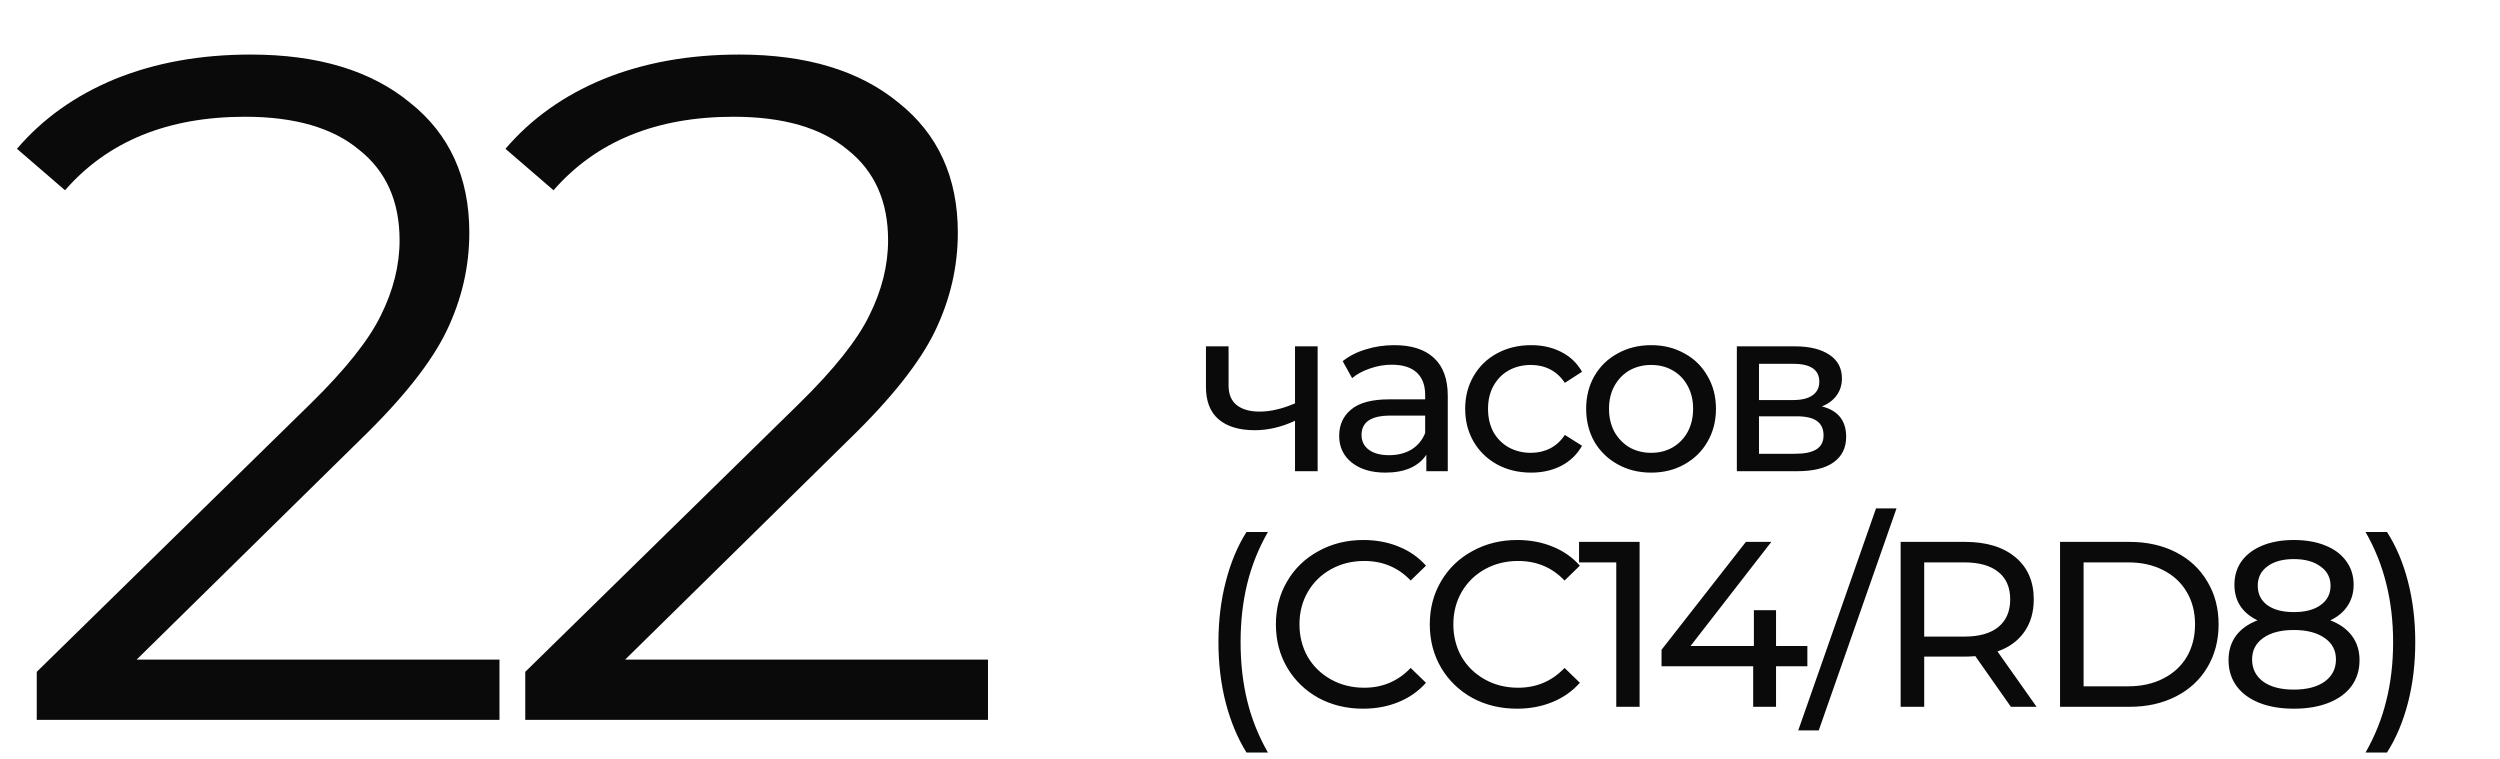
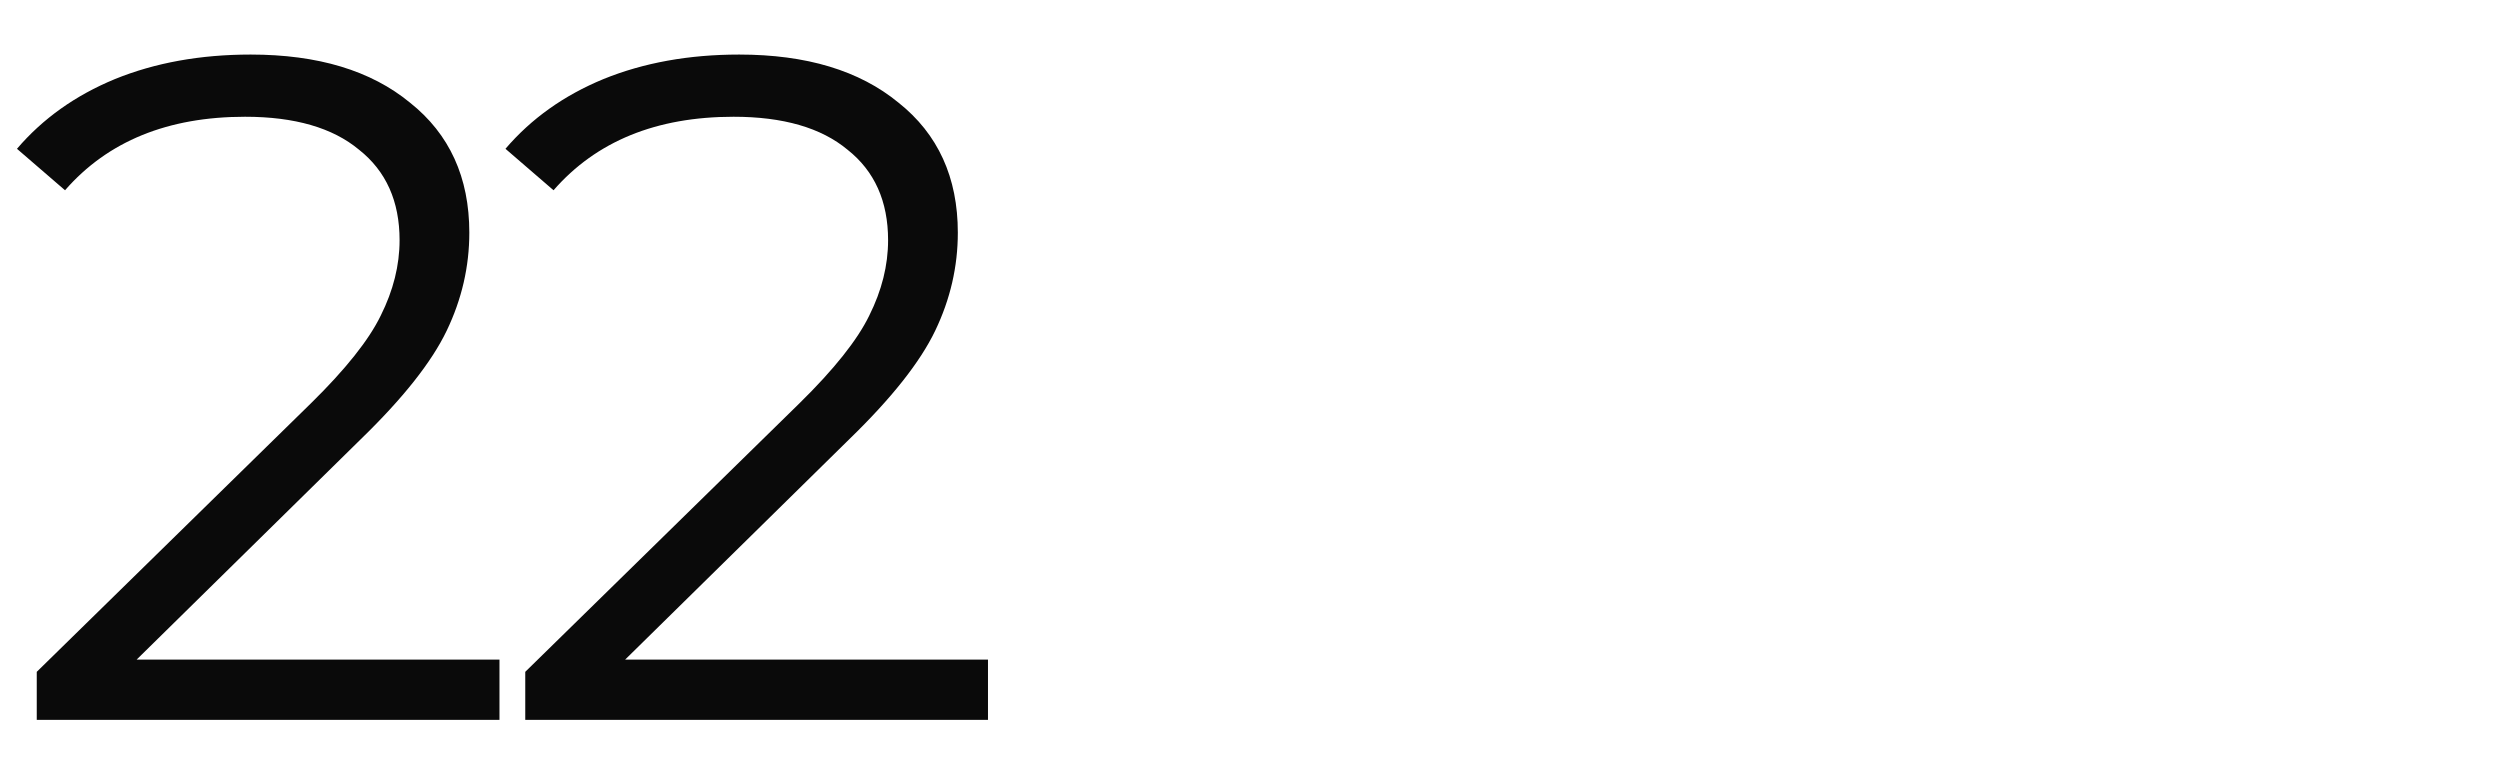
<svg xmlns="http://www.w3.org/2000/svg" width="191" height="58" viewBox="0 0 191 58" fill="none">
-   <path d="M100.667 26.46V36H98.939V32.148C97.907 32.628 96.881 32.868 95.861 32.868C94.673 32.868 93.755 32.592 93.107 32.04C92.459 31.488 92.135 30.66 92.135 29.556V26.46H93.863V29.448C93.863 30.108 94.067 30.606 94.475 30.942C94.895 31.278 95.477 31.446 96.221 31.446C97.061 31.446 97.967 31.236 98.939 30.816V26.46H100.667ZM106.524 26.37C107.844 26.37 108.852 26.694 109.548 27.342C110.256 27.99 110.61 28.956 110.61 30.24V36H108.972V34.74C108.684 35.184 108.27 35.526 107.73 35.766C107.202 35.994 106.572 36.108 105.84 36.108C104.772 36.108 103.914 35.85 103.266 35.334C102.63 34.818 102.312 34.14 102.312 33.3C102.312 32.46 102.618 31.788 103.23 31.284C103.842 30.768 104.814 30.51 106.146 30.51H108.882V30.168C108.882 29.424 108.666 28.854 108.234 28.458C107.802 28.062 107.166 27.864 106.326 27.864C105.762 27.864 105.21 27.96 104.67 28.152C104.13 28.332 103.674 28.578 103.302 28.89L102.582 27.594C103.074 27.198 103.662 26.898 104.346 26.694C105.03 26.478 105.756 26.37 106.524 26.37ZM106.128 34.776C106.788 34.776 107.358 34.632 107.838 34.344C108.318 34.044 108.666 33.624 108.882 33.084V31.752H106.218C104.754 31.752 104.022 32.244 104.022 33.228C104.022 33.708 104.208 34.086 104.58 34.362C104.952 34.638 105.468 34.776 106.128 34.776ZM116.979 36.108C116.007 36.108 115.137 35.898 114.369 35.478C113.613 35.058 113.019 34.482 112.587 33.75C112.155 33.006 111.939 32.166 111.939 31.23C111.939 30.294 112.155 29.46 112.587 28.728C113.019 27.984 113.613 27.408 114.369 27C115.137 26.58 116.007 26.37 116.979 26.37C117.843 26.37 118.611 26.544 119.283 26.892C119.967 27.24 120.495 27.744 120.867 28.404L119.553 29.25C119.253 28.794 118.881 28.452 118.437 28.224C117.993 27.996 117.501 27.882 116.961 27.882C116.337 27.882 115.773 28.02 115.269 28.296C114.777 28.572 114.387 28.968 114.099 29.484C113.823 29.988 113.685 30.57 113.685 31.23C113.685 31.902 113.823 32.496 114.099 33.012C114.387 33.516 114.777 33.906 115.269 34.182C115.773 34.458 116.337 34.596 116.961 34.596C117.501 34.596 117.993 34.482 118.437 34.254C118.881 34.026 119.253 33.684 119.553 33.228L120.867 34.056C120.495 34.716 119.967 35.226 119.283 35.586C118.611 35.934 117.843 36.108 116.979 36.108ZM126.15 36.108C125.202 36.108 124.35 35.898 123.594 35.478C122.838 35.058 122.244 34.482 121.812 33.75C121.392 33.006 121.182 32.166 121.182 31.23C121.182 30.294 121.392 29.46 121.812 28.728C122.244 27.984 122.838 27.408 123.594 27C124.35 26.58 125.202 26.37 126.15 26.37C127.098 26.37 127.944 26.58 128.688 27C129.444 27.408 130.032 27.984 130.452 28.728C130.884 29.46 131.1 30.294 131.1 31.23C131.1 32.166 130.884 33.006 130.452 33.75C130.032 34.482 129.444 35.058 128.688 35.478C127.944 35.898 127.098 36.108 126.15 36.108ZM126.15 34.596C126.762 34.596 127.308 34.458 127.788 34.182C128.28 33.894 128.664 33.498 128.94 32.994C129.216 32.478 129.354 31.89 129.354 31.23C129.354 30.57 129.216 29.988 128.94 29.484C128.664 28.968 128.28 28.572 127.788 28.296C127.308 28.02 126.762 27.882 126.15 27.882C125.538 27.882 124.986 28.02 124.494 28.296C124.014 28.572 123.63 28.968 123.342 29.484C123.066 29.988 122.928 30.57 122.928 31.23C122.928 31.89 123.066 32.478 123.342 32.994C123.63 33.498 124.014 33.894 124.494 34.182C124.986 34.458 125.538 34.596 126.15 34.596ZM139.193 31.05C140.429 31.362 141.047 32.136 141.047 33.372C141.047 34.212 140.729 34.86 140.093 35.316C139.469 35.772 138.533 36 137.285 36H132.695V26.46H137.123C138.251 26.46 139.133 26.676 139.769 27.108C140.405 27.528 140.723 28.128 140.723 28.908C140.723 29.412 140.585 29.85 140.309 30.222C140.045 30.582 139.673 30.858 139.193 31.05ZM134.387 30.564H136.979C137.639 30.564 138.137 30.444 138.473 30.204C138.821 29.964 138.995 29.616 138.995 29.16C138.995 28.248 138.323 27.792 136.979 27.792H134.387V30.564ZM137.159 34.668C137.879 34.668 138.419 34.554 138.779 34.326C139.139 34.098 139.319 33.744 139.319 33.264C139.319 32.772 139.151 32.406 138.815 32.166C138.491 31.926 137.975 31.806 137.267 31.806H134.387V34.668H137.159ZM95.231 57.492C94.547 56.388 94.019 55.122 93.647 53.694C93.275 52.254 93.089 50.712 93.089 49.068C93.089 47.424 93.275 45.882 93.647 44.442C94.019 42.99 94.547 41.724 95.231 40.644H96.869C96.149 41.904 95.621 43.224 95.285 44.604C94.949 45.984 94.781 47.472 94.781 49.068C94.781 50.664 94.949 52.152 95.285 53.532C95.621 54.912 96.149 56.232 96.869 57.492H95.231ZM104.139 54.144C102.879 54.144 101.739 53.868 100.719 53.316C99.711 52.752 98.919 51.984 98.343 51.012C97.767 50.028 97.479 48.924 97.479 47.7C97.479 46.476 97.767 45.378 98.343 44.406C98.919 43.422 99.717 42.654 100.737 42.102C101.757 41.538 102.897 41.256 104.157 41.256C105.141 41.256 106.041 41.424 106.857 41.76C107.673 42.084 108.369 42.57 108.945 43.218L107.775 44.352C106.827 43.356 105.645 42.858 104.229 42.858C103.293 42.858 102.447 43.068 101.691 43.488C100.935 43.908 100.341 44.49 99.909 45.234C99.489 45.966 99.279 46.788 99.279 47.7C99.279 48.612 99.489 49.44 99.909 50.184C100.341 50.916 100.935 51.492 101.691 51.912C102.447 52.332 103.293 52.542 104.229 52.542C105.633 52.542 106.815 52.038 107.775 51.03L108.945 52.164C108.369 52.812 107.667 53.304 106.839 53.64C106.023 53.976 105.123 54.144 104.139 54.144ZM115.896 54.144C114.636 54.144 113.496 53.868 112.476 53.316C111.468 52.752 110.676 51.984 110.1 51.012C109.524 50.028 109.236 48.924 109.236 47.7C109.236 46.476 109.524 45.378 110.1 44.406C110.676 43.422 111.474 42.654 112.494 42.102C113.514 41.538 114.654 41.256 115.914 41.256C116.898 41.256 117.798 41.424 118.614 41.76C119.43 42.084 120.126 42.57 120.702 43.218L119.532 44.352C118.584 43.356 117.402 42.858 115.986 42.858C115.05 42.858 114.204 43.068 113.448 43.488C112.692 43.908 112.098 44.49 111.666 45.234C111.246 45.966 111.036 46.788 111.036 47.7C111.036 48.612 111.246 49.44 111.666 50.184C112.098 50.916 112.692 51.492 113.448 51.912C114.204 52.332 115.05 52.542 115.986 52.542C117.39 52.542 118.572 52.038 119.532 51.03L120.702 52.164C120.126 52.812 119.424 53.304 118.596 53.64C117.78 53.976 116.88 54.144 115.896 54.144ZM125.265 41.4V54H123.483V42.966H120.639V41.4H125.265ZM138.083 50.904H135.689V54H133.943V50.904H126.941V49.644L133.385 41.4H135.329L129.155 49.356H133.997V46.62H135.689V49.356H138.083V50.904ZM143.327 38.844H144.893L138.953 55.8H137.387L143.327 38.844ZM153.633 54L150.915 50.13C150.579 50.154 150.315 50.166 150.123 50.166H147.009V54H145.209V41.4H150.123C151.755 41.4 153.039 41.79 153.975 42.57C154.911 43.35 155.379 44.424 155.379 45.792C155.379 46.764 155.139 47.592 154.659 48.276C154.179 48.96 153.495 49.458 152.607 49.77L155.595 54H153.633ZM150.069 48.636C151.209 48.636 152.079 48.39 152.679 47.898C153.279 47.406 153.579 46.704 153.579 45.792C153.579 44.88 153.279 44.184 152.679 43.704C152.079 43.212 151.209 42.966 150.069 42.966H147.009V48.636H150.069ZM157.387 41.4H162.697C164.029 41.4 165.211 41.664 166.243 42.192C167.275 42.72 168.073 43.464 168.637 44.424C169.213 45.372 169.501 46.464 169.501 47.7C169.501 48.936 169.213 50.034 168.637 50.994C168.073 51.942 167.275 52.68 166.243 53.208C165.211 53.736 164.029 54 162.697 54H157.387V41.4ZM162.589 52.434C163.609 52.434 164.503 52.236 165.271 51.84C166.051 51.444 166.651 50.892 167.071 50.184C167.491 49.464 167.701 48.636 167.701 47.7C167.701 46.764 167.491 45.942 167.071 45.234C166.651 44.514 166.051 43.956 165.271 43.56C164.503 43.164 163.609 42.966 162.589 42.966H159.187V52.434H162.589ZM178.036 47.394C178.756 47.67 179.308 48.066 179.692 48.582C180.076 49.098 180.268 49.716 180.268 50.436C180.268 51.192 180.064 51.852 179.656 52.416C179.248 52.968 178.666 53.394 177.91 53.694C177.154 53.994 176.266 54.144 175.246 54.144C174.238 54.144 173.356 53.994 172.6 53.694C171.856 53.394 171.28 52.968 170.872 52.416C170.464 51.852 170.26 51.192 170.26 50.436C170.26 49.716 170.446 49.098 170.818 48.582C171.202 48.066 171.754 47.67 172.474 47.394C171.898 47.118 171.46 46.752 171.16 46.296C170.86 45.84 170.71 45.3 170.71 44.676C170.71 43.98 170.896 43.374 171.268 42.858C171.652 42.342 172.186 41.946 172.87 41.67C173.554 41.394 174.346 41.256 175.246 41.256C176.158 41.256 176.956 41.394 177.64 41.67C178.336 41.946 178.87 42.342 179.242 42.858C179.626 43.374 179.818 43.98 179.818 44.676C179.818 45.288 179.662 45.828 179.35 46.296C179.05 46.752 178.612 47.118 178.036 47.394ZM175.246 42.714C174.394 42.714 173.722 42.9 173.23 43.272C172.738 43.632 172.492 44.124 172.492 44.748C172.492 45.372 172.732 45.864 173.212 46.224C173.704 46.584 174.382 46.764 175.246 46.764C176.122 46.764 176.806 46.584 177.298 46.224C177.802 45.864 178.054 45.372 178.054 44.748C178.054 44.124 177.796 43.632 177.28 43.272C176.776 42.9 176.098 42.714 175.246 42.714ZM175.246 52.686C176.242 52.686 177.028 52.482 177.604 52.074C178.18 51.654 178.468 51.09 178.468 50.382C178.468 49.686 178.18 49.14 177.604 48.744C177.028 48.336 176.242 48.132 175.246 48.132C174.25 48.132 173.47 48.336 172.906 48.744C172.342 49.14 172.06 49.686 172.06 50.382C172.06 51.09 172.342 51.654 172.906 52.074C173.47 52.482 174.25 52.686 175.246 52.686ZM180.728 57.492C181.448 56.232 181.976 54.912 182.312 53.532C182.66 52.152 182.834 50.664 182.834 49.068C182.834 47.472 182.66 45.984 182.312 44.604C181.976 43.224 181.448 41.904 180.728 40.644H182.366C183.062 41.724 183.596 42.984 183.968 44.424C184.34 45.864 184.526 47.412 184.526 49.068C184.526 50.712 184.34 52.254 183.968 53.694C183.596 55.134 183.062 56.4 182.366 57.492H180.728Z" fill="#0A0A0A" />
  <path d="M38.16 50.392V55H2.808V51.328L23.76 30.808C26.4 28.216 28.176 25.984 29.088 24.112C30.048 22.192 30.528 20.272 30.528 18.352C30.528 15.376 29.496 13.072 27.432 11.44C25.416 9.76 22.512 8.92 18.72 8.92C12.816 8.92 8.232 10.792 4.968 14.536L1.296 11.368C3.264 9.064 5.76 7.288 8.784 6.04C11.856 4.792 15.312 4.168 19.152 4.168C24.288 4.168 28.344 5.392 31.32 7.84C34.344 10.24 35.856 13.552 35.856 17.776C35.856 20.368 35.28 22.864 34.128 25.264C32.976 27.664 30.792 30.424 27.576 33.544L10.44 50.392H38.16ZM75.482 50.392V55H40.13V51.328L61.082 30.808C63.722 28.216 65.498 25.984 66.41 24.112C67.37 22.192 67.85 20.272 67.85 18.352C67.85 15.376 66.818 13.072 64.754 11.44C62.738 9.76 59.834 8.92 56.042 8.92C50.138 8.92 45.554 10.792 42.29 14.536L38.618 11.368C40.586 9.064 43.082 7.288 46.106 6.04C49.178 4.792 52.634 4.168 56.474 4.168C61.61 4.168 65.666 5.392 68.642 7.84C71.666 10.24 73.178 13.552 73.178 17.776C73.178 20.368 72.602 22.864 71.45 25.264C70.298 27.664 68.114 30.424 64.898 33.544L47.762 50.392H75.482Z" fill="#0A0A0A" />
</svg>